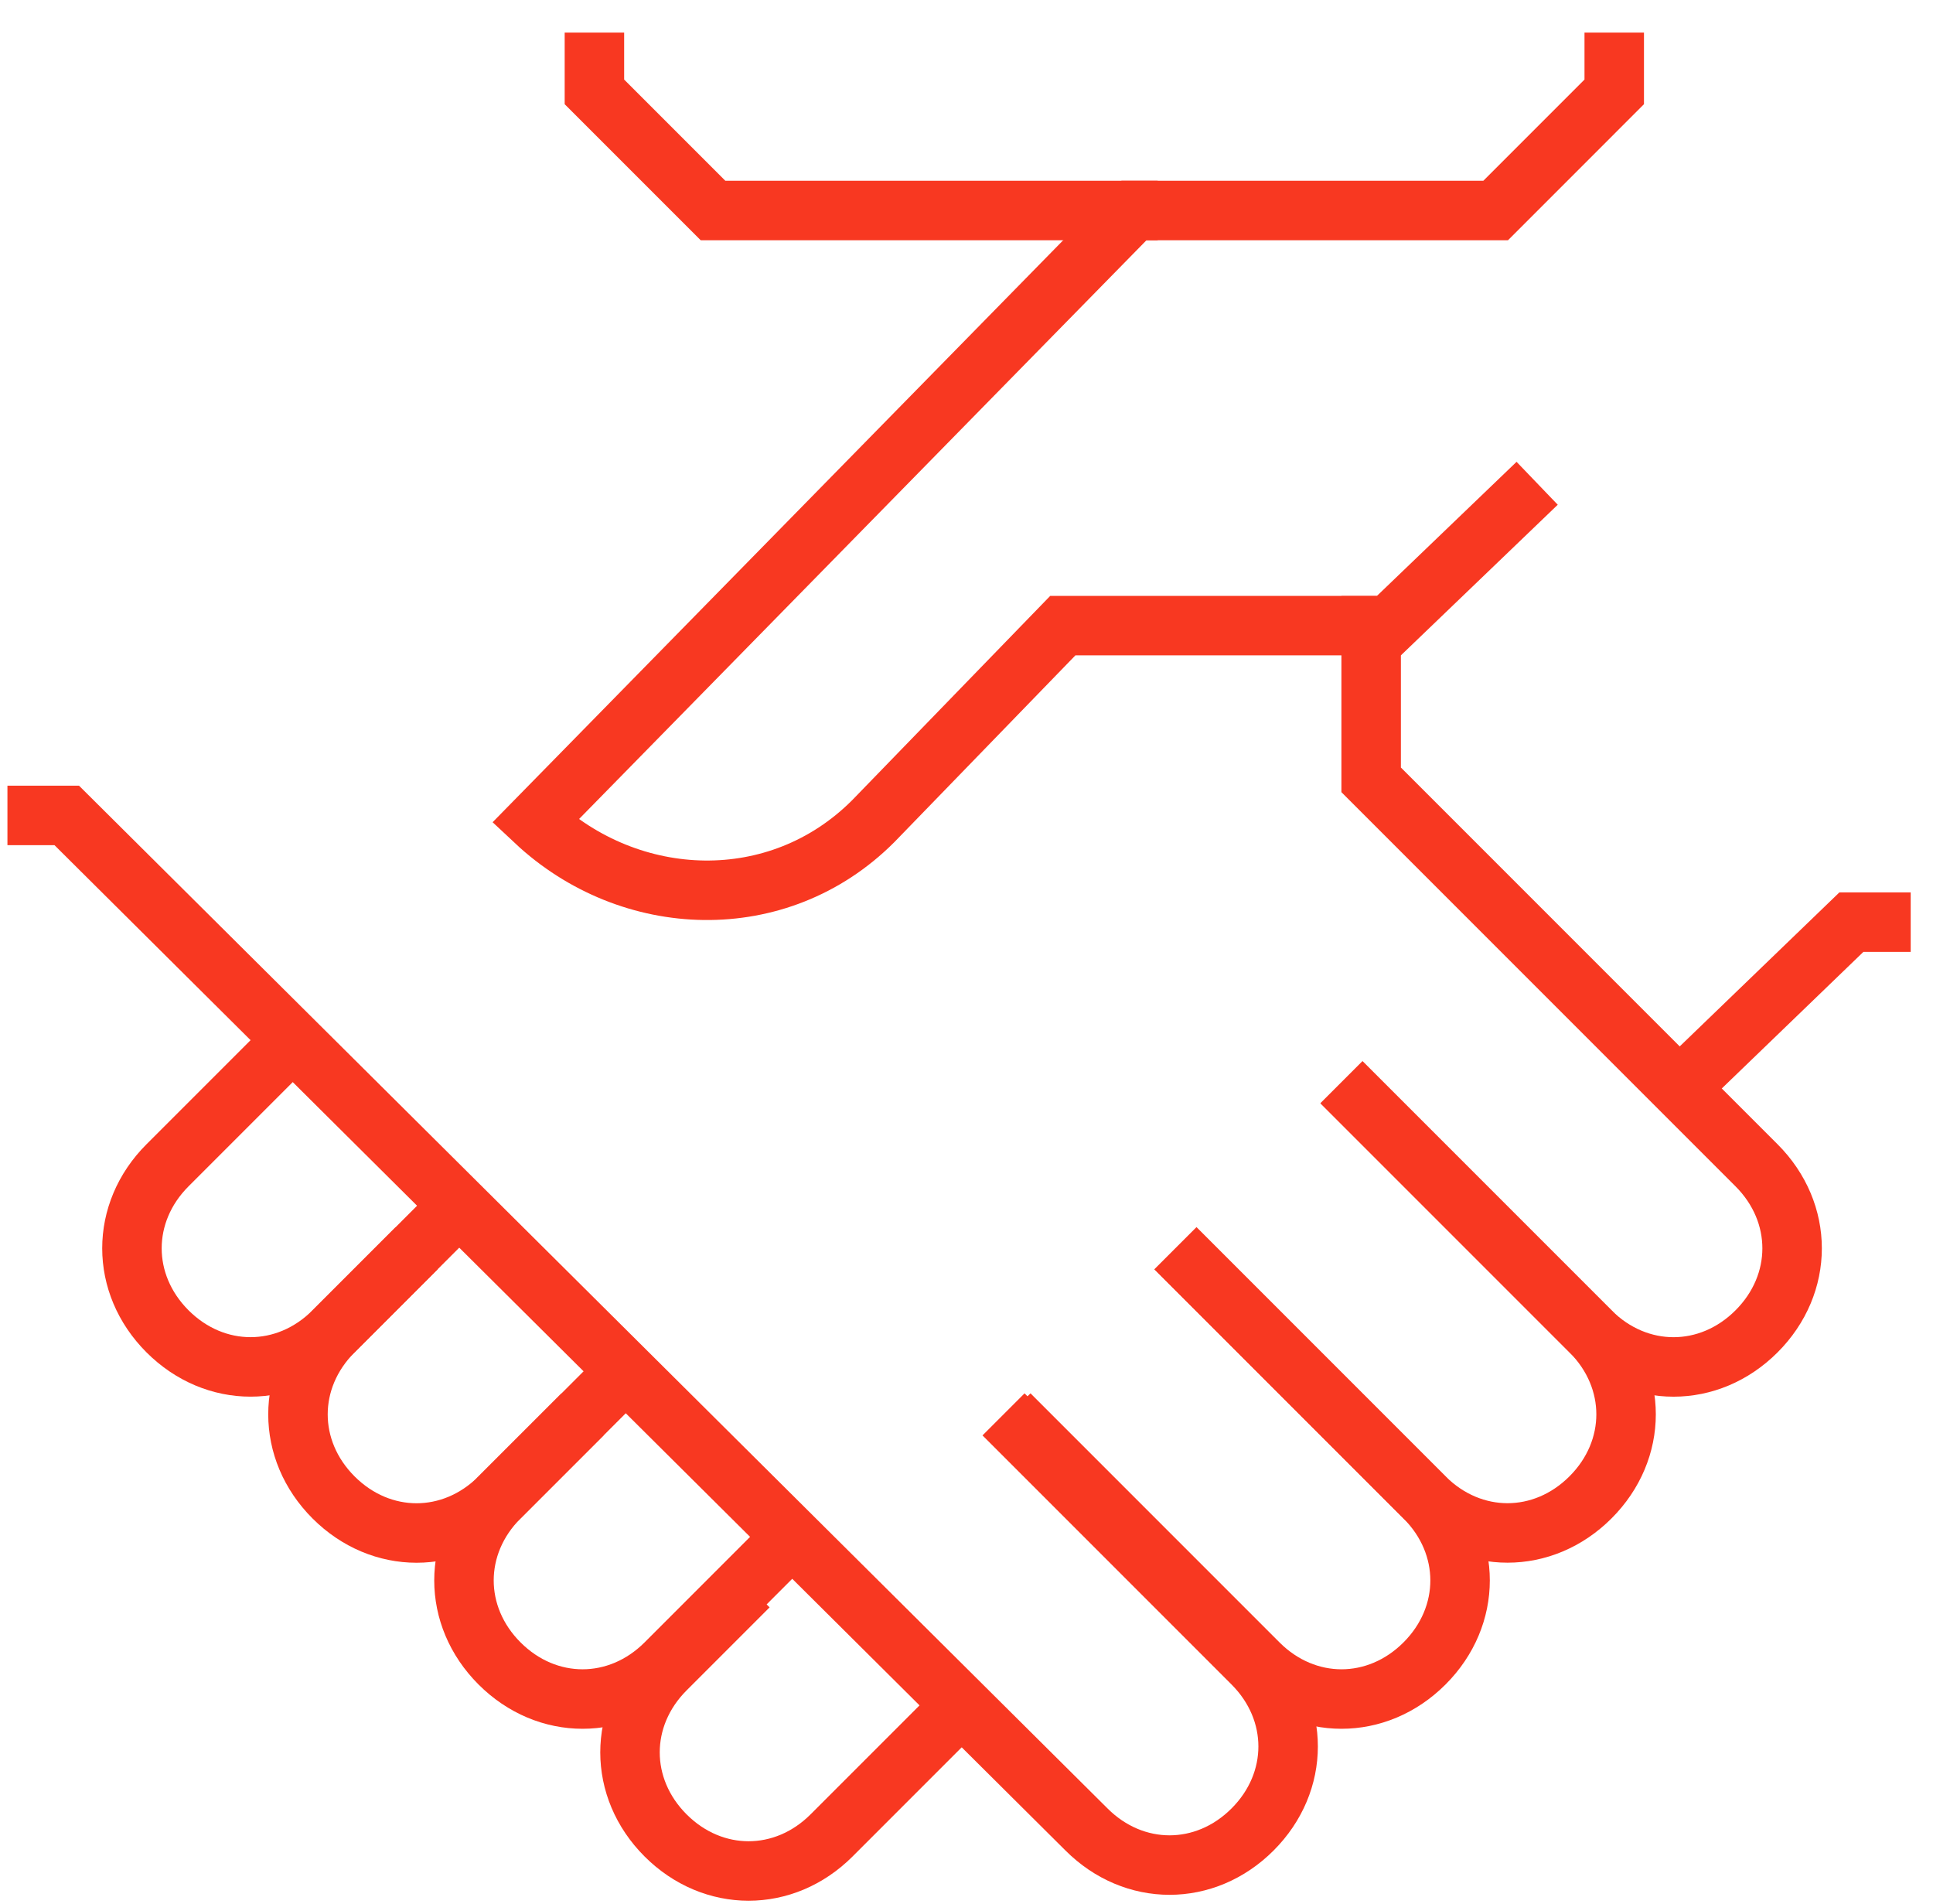
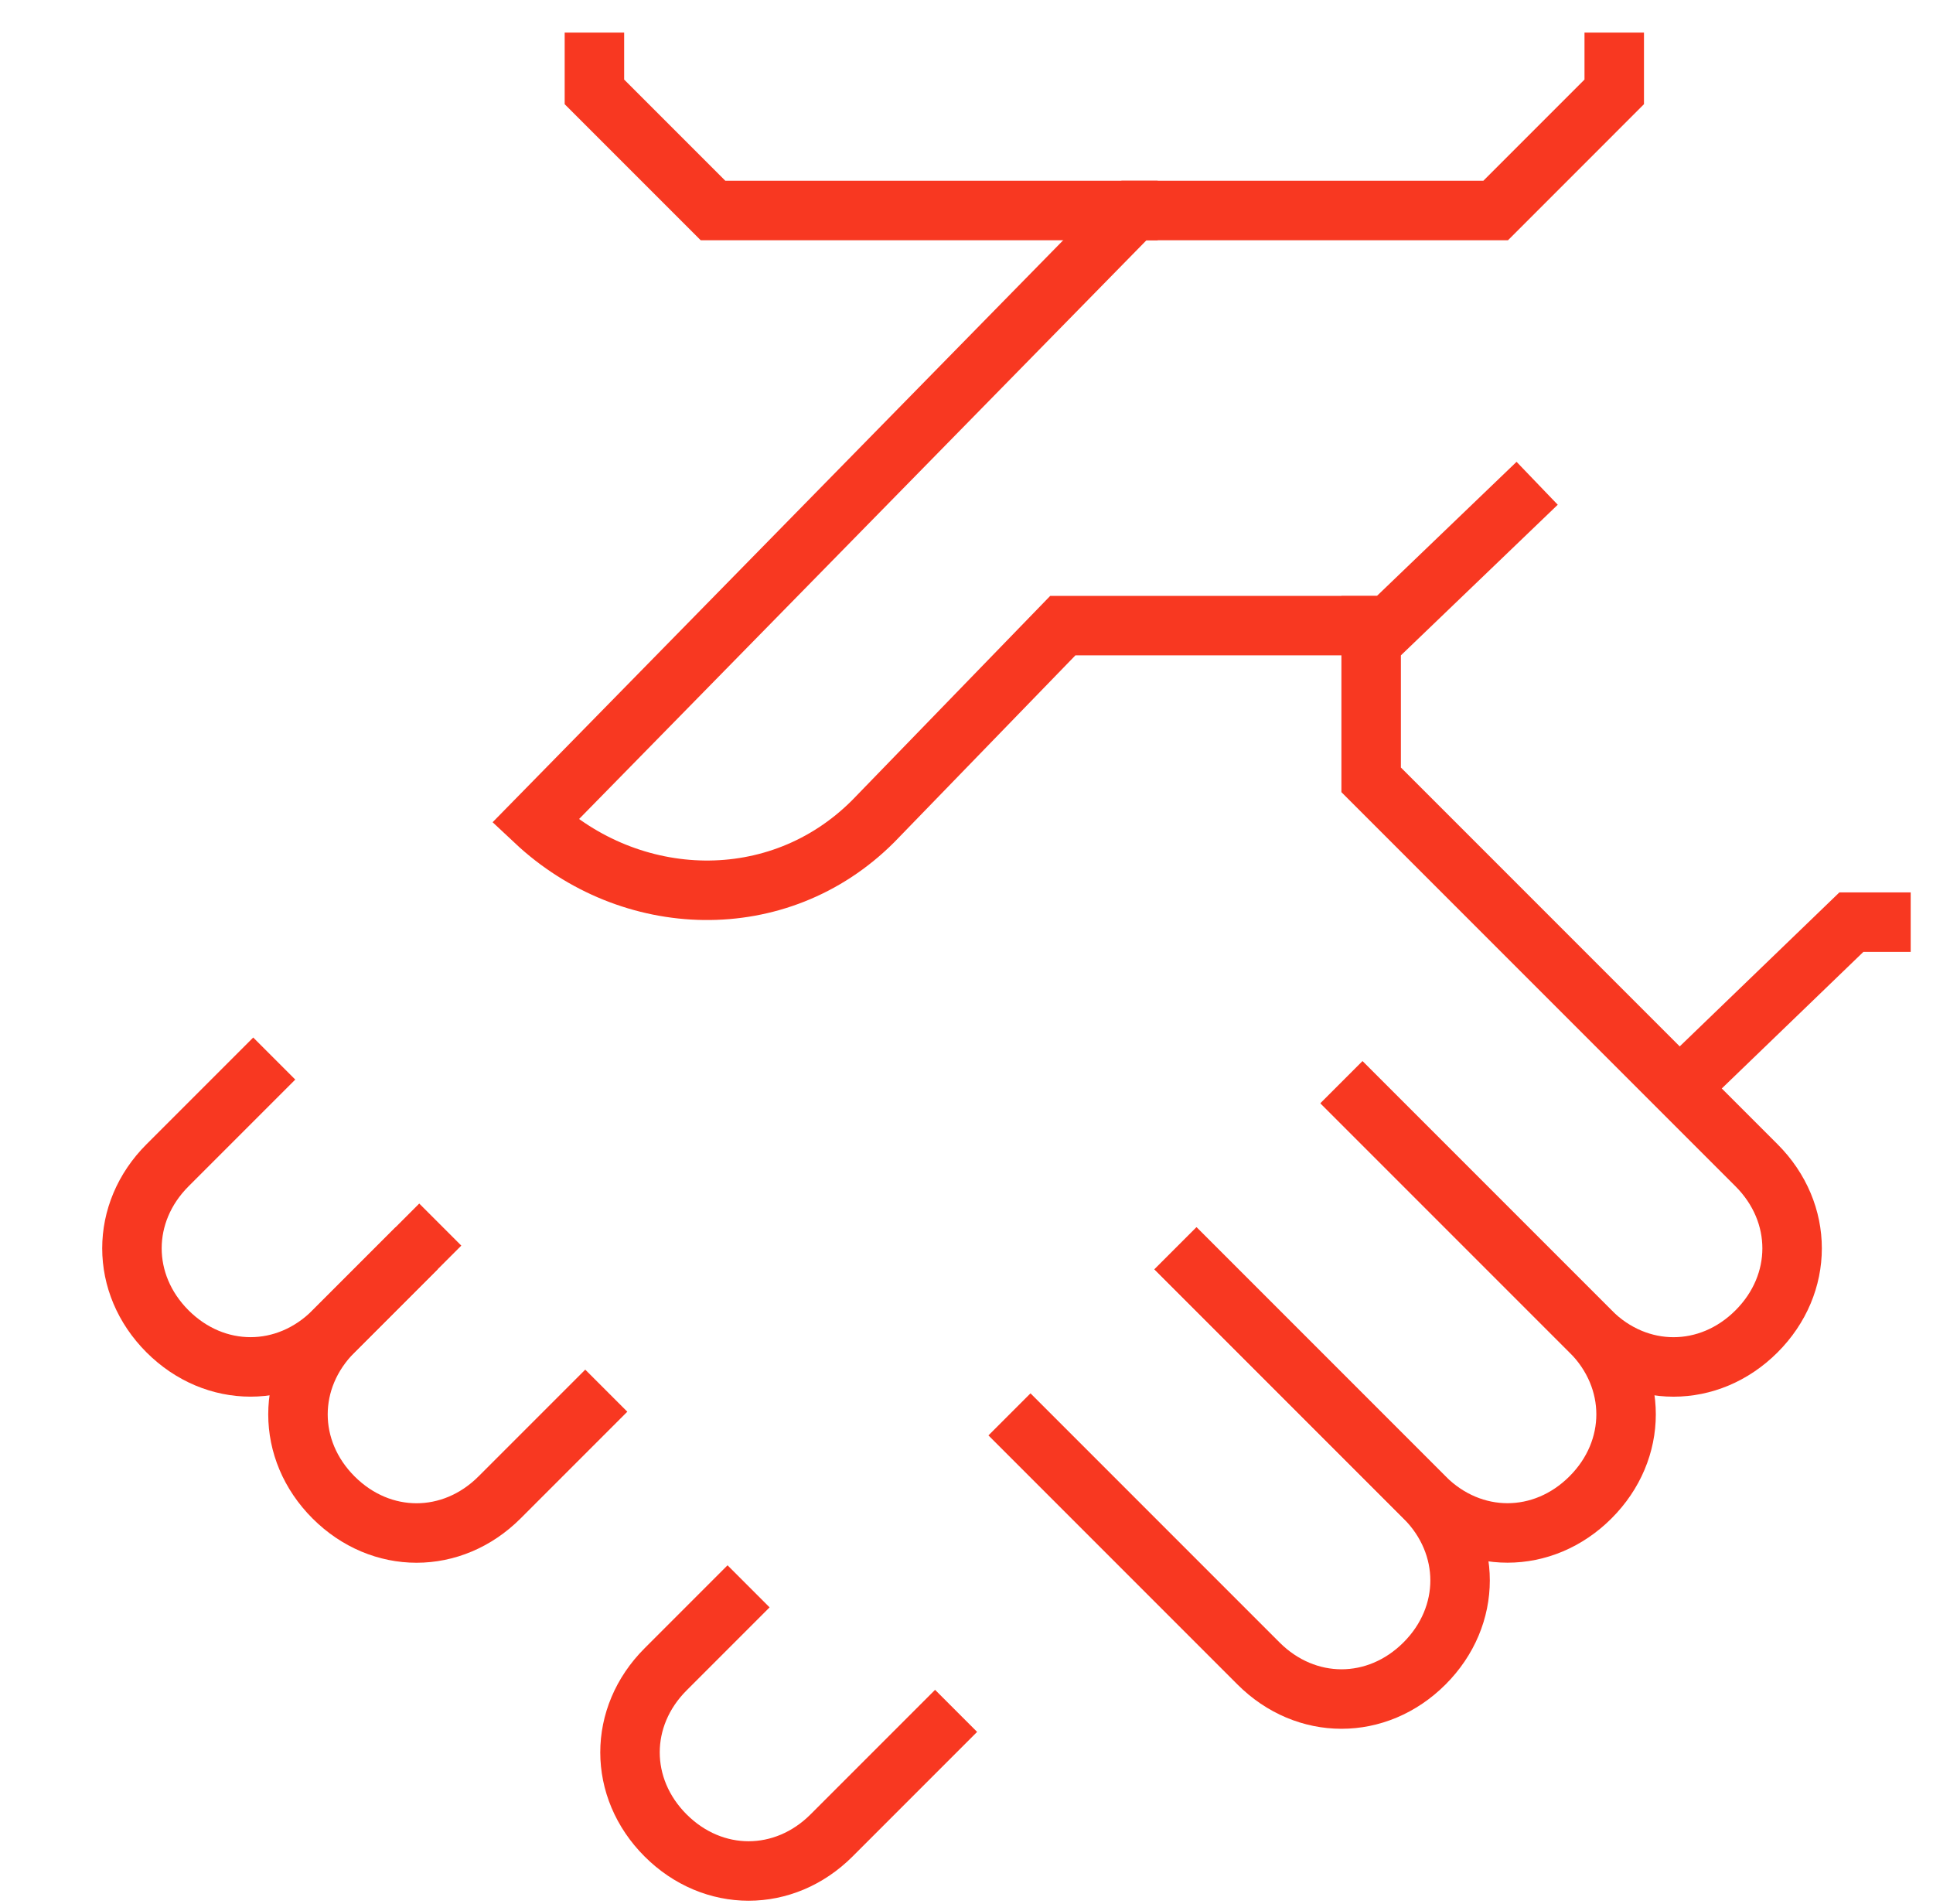
<svg xmlns="http://www.w3.org/2000/svg" width="65" height="64" viewBox="0 0 65 64" fill="none">
-   <path d="M33.745 47.551L42.119 55.925C43.714 57.52 43.714 59.912 42.119 61.507C40.524 63.102 38.132 63.102 36.536 61.507L2.244 27.414H0.25" stroke="#F83821" stroke-width="2" stroke-miterlimit="10" />
  <path d="M39.527 41.969L47.901 50.343C49.496 51.938 49.496 54.33 47.901 55.925C46.306 57.52 43.914 57.52 42.319 55.925L33.945 47.551" stroke="#F83821" stroke-width="2" stroke-miterlimit="10" />
  <path d="M45.109 36.385L53.483 44.759C55.078 46.354 55.078 48.746 53.483 50.341C51.888 51.936 49.496 51.936 47.901 50.341L39.527 41.967" stroke="#F83821" stroke-width="2" stroke-miterlimit="10" />
  <path d="M45.11 36.386L53.484 44.76C55.079 46.355 57.471 46.355 59.066 44.76C60.661 43.165 60.661 40.772 59.066 39.177L46.107 26.218V20.037" stroke="#F83821" stroke-width="2" stroke-miterlimit="10" />
  <path d="M51.689 16.248L46.705 21.033H35.739L29.359 27.613C26.169 30.803 21.185 30.603 17.995 27.613L38.132 7.077H50.294L54.281 3.089V1.096" stroke="#F83821" stroke-width="2" stroke-miterlimit="10" />
  <path d="M25.172 53.332L22.381 56.123C20.786 57.718 20.786 60.111 22.381 61.706C23.976 63.301 26.368 63.301 27.963 61.706L32.15 57.519" stroke="#F83821" stroke-width="2" stroke-miterlimit="10" />
-   <path d="M19.59 47.551L16.798 50.342C15.203 51.937 15.203 54.33 16.798 55.925C18.393 57.52 20.786 57.52 22.381 55.925L26.169 52.136" stroke="#F83821" stroke-width="2" stroke-miterlimit="10" />
  <path d="M14.007 41.969L11.216 44.76C9.621 46.355 9.621 48.748 11.216 50.343C12.811 51.938 15.203 51.938 16.798 50.343L20.387 46.754" stroke="#F83821" stroke-width="2" stroke-miterlimit="10" />
  <path d="M9.222 35.588L5.633 39.177C4.038 40.772 4.038 43.164 5.633 44.759C7.228 46.354 9.621 46.354 11.216 44.759L14.805 41.17" stroke="#F83821" stroke-width="2" stroke-miterlimit="10" />
  <path d="M56.674 36.385L62.256 31.002H64.25" stroke="#F83821" stroke-width="2" stroke-miterlimit="10" />
  <path d="M38.929 7.077H23.976L19.988 3.089V1.096" stroke="#F83821" stroke-width="2" stroke-miterlimit="10" />
</svg>